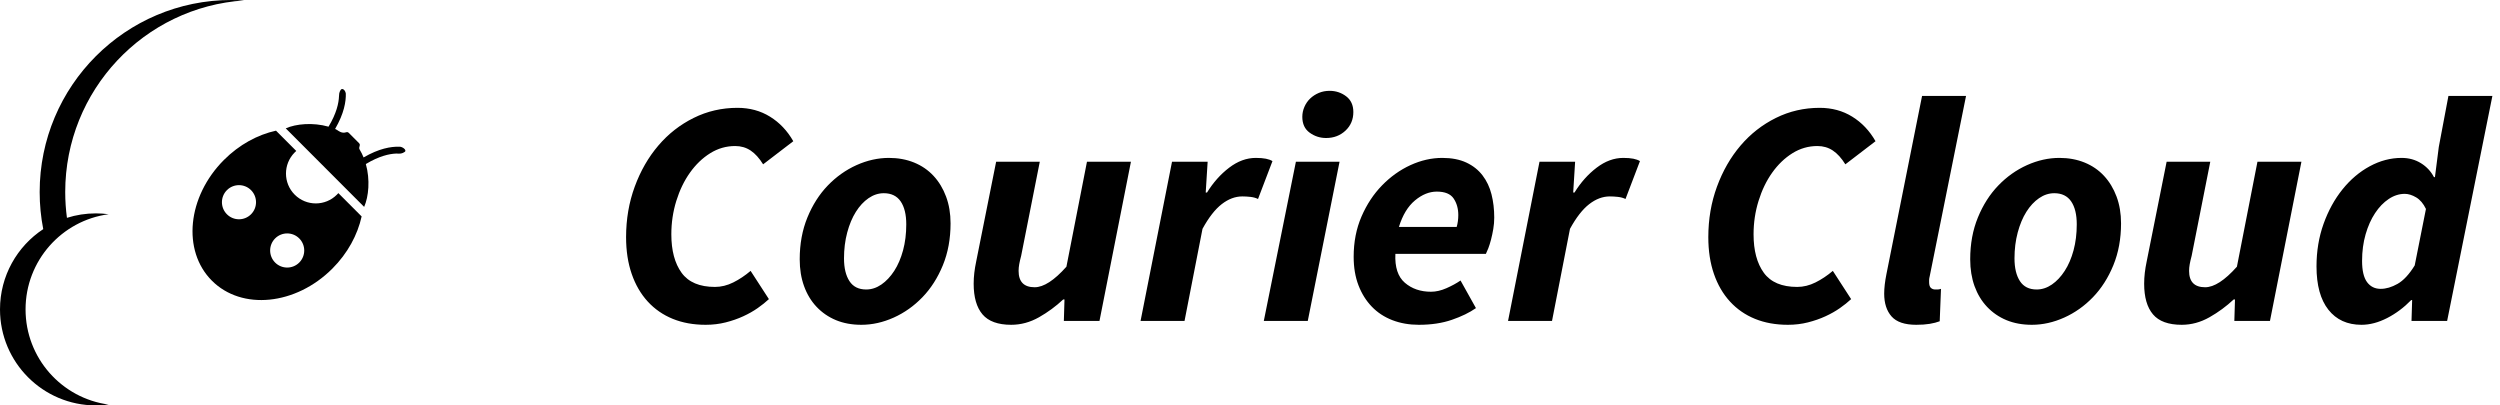
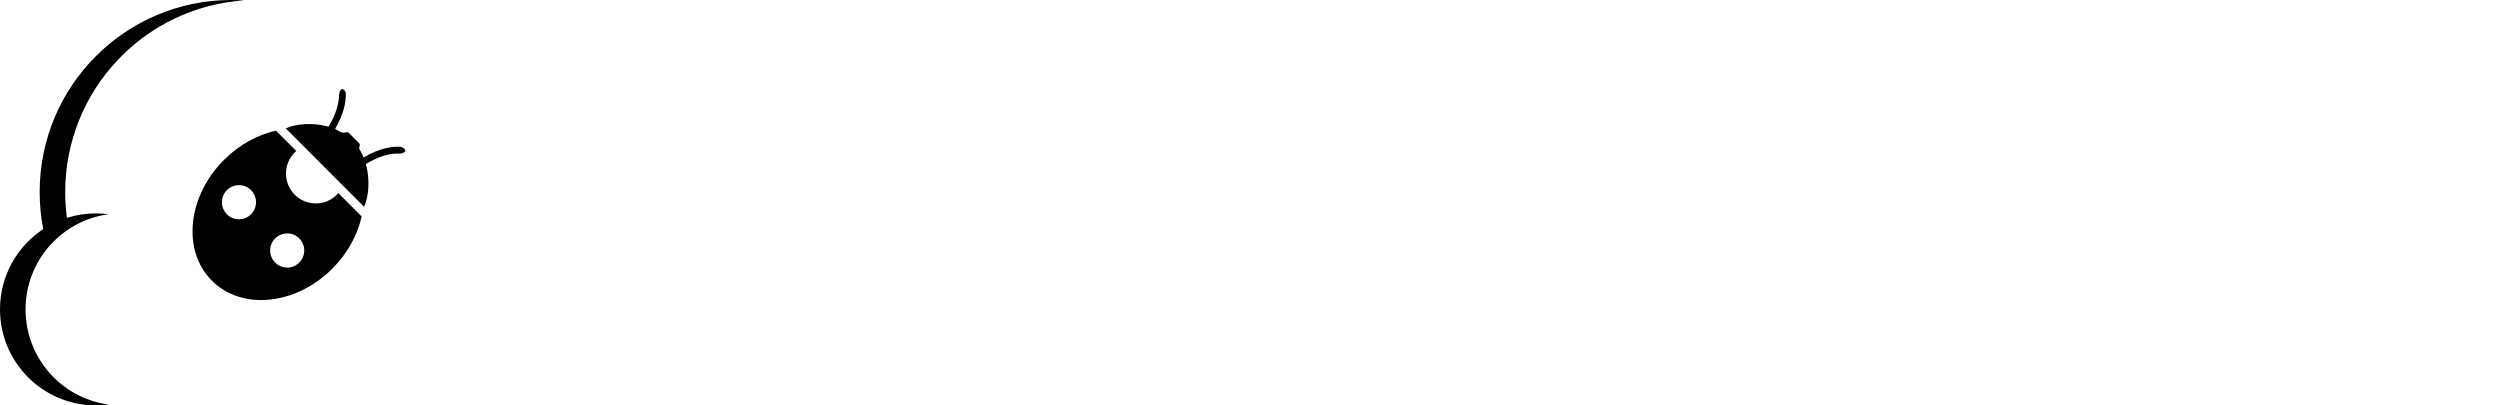
<svg xmlns="http://www.w3.org/2000/svg" width="148" height="24" viewBox="0 0 148 24">
  <defs>
    <filter id="accessory_left-a">
      <feColorMatrix in="SourceGraphic" values="0 0 0 0 0 0 0 0 0 0 0 0 0 0 0 0 0 0 1 0" />
    </filter>
  </defs>
  <g fill="none" fill-rule="evenodd">
    <g filter="url(#accessory_left-a)">
-       <path fill="#000" fill-rule="nonzero" d="M5.776,18.228 C6.194,18.228 6.59,18.18 6.963,18.085 C7.337,17.991 7.682,17.87 7.999,17.724 C8.316,17.579 8.601,17.417 8.854,17.24 C9.107,17.063 9.329,16.885 9.519,16.708 L9.519,16.708 L8.436,15.036 C8.107,15.315 7.765,15.543 7.41,15.72 C7.055,15.897 6.694,15.986 6.327,15.986 C5.415,15.986 4.756,15.707 4.351,15.15 C3.946,14.593 3.743,13.833 3.743,12.87 C3.743,12.186 3.841,11.527 4.037,10.894 C4.234,10.261 4.503,9.703 4.845,9.222 C5.187,8.741 5.586,8.357 6.042,8.072 C6.498,7.787 6.992,7.645 7.524,7.645 C7.866,7.645 8.17,7.734 8.436,7.911 C8.702,8.088 8.949,8.361 9.177,8.728 L9.177,8.728 L10.963,7.36 C10.608,6.739 10.149,6.255 9.585,5.907 C9.022,5.558 8.379,5.384 7.657,5.384 C6.732,5.384 5.868,5.583 5.064,5.982 C4.259,6.381 3.562,6.926 2.974,7.617 C2.385,8.307 1.919,9.117 1.577,10.049 C1.235,10.979 1.064,11.977 1.064,13.041 C1.064,13.852 1.175,14.577 1.397,15.216 C1.618,15.856 1.935,16.401 2.346,16.851 C2.758,17.3 3.252,17.642 3.829,17.877 C4.405,18.111 5.054,18.228 5.776,18.228 Z M14.991,18.228 C15.637,18.228 16.277,18.085 16.91,17.8 C17.543,17.515 18.11,17.113 18.61,16.594 C19.111,16.075 19.513,15.444 19.817,14.704 C20.121,13.963 20.273,13.136 20.273,12.224 C20.273,11.641 20.184,11.113 20.007,10.637 C19.83,10.162 19.583,9.754 19.266,9.412 C18.949,9.07 18.566,8.807 18.116,8.623 C17.667,8.44 17.17,8.348 16.625,8.348 C15.979,8.348 15.339,8.491 14.706,8.775 C14.073,9.06 13.506,9.463 13.005,9.982 C12.505,10.501 12.103,11.132 11.799,11.873 C11.495,12.614 11.343,13.44 11.343,14.352 C11.343,14.935 11.428,15.463 11.6,15.938 C11.771,16.413 12.018,16.822 12.341,17.164 C12.664,17.506 13.047,17.769 13.49,17.953 C13.933,18.136 14.434,18.228 14.991,18.228 Z M15.276,16.138 C14.833,16.138 14.503,15.973 14.288,15.644 C14.073,15.315 13.965,14.865 13.965,14.295 C13.965,13.75 14.028,13.241 14.155,12.765 C14.282,12.29 14.453,11.882 14.668,11.54 C14.883,11.198 15.133,10.929 15.418,10.732 C15.704,10.536 16.004,10.438 16.321,10.438 C16.764,10.438 17.097,10.6 17.319,10.922 C17.54,11.245 17.651,11.698 17.651,12.281 C17.651,12.838 17.588,13.351 17.461,13.82 C17.334,14.289 17.16,14.694 16.939,15.036 C16.717,15.378 16.463,15.647 16.178,15.844 C15.893,16.04 15.593,16.138 15.276,16.138 Z M23.864,18.228 C24.434,18.228 24.982,18.079 25.508,17.782 C26.033,17.484 26.511,17.132 26.942,16.727 L26.942,16.727 L27.018,16.727 L26.98,18 L29.089,18 L30.951,8.576 L28.348,8.576 L27.132,14.789 C26.41,15.6 25.783,16.005 25.251,16.005 C24.618,16.005 24.301,15.682 24.301,15.036 C24.301,14.909 24.314,14.776 24.339,14.637 C24.364,14.498 24.402,14.333 24.453,14.143 L24.453,14.143 L25.555,8.576 L22.971,8.576 L21.793,14.466 C21.742,14.707 21.704,14.935 21.679,15.15 C21.654,15.365 21.641,15.581 21.641,15.796 C21.641,16.594 21.815,17.199 22.163,17.61 C22.512,18.022 23.079,18.228 23.864,18.228 Z M34.124,18 L35.188,12.547 C35.555,11.876 35.935,11.388 36.328,11.084 C36.721,10.78 37.126,10.628 37.544,10.628 C37.696,10.628 37.858,10.637 38.029,10.656 C38.2,10.675 38.348,10.717 38.475,10.78 L38.475,10.78 L39.33,8.538 C39.229,8.475 39.099,8.427 38.941,8.396 C38.782,8.364 38.583,8.348 38.342,8.348 C37.797,8.348 37.272,8.541 36.765,8.928 C36.258,9.314 35.821,9.805 35.454,10.4 L35.454,10.4 L35.378,10.4 L35.492,8.576 L33.383,8.576 L31.521,18 L34.124,18 Z M42.503,7.17 C42.959,7.17 43.342,7.024 43.653,6.733 C43.963,6.442 44.118,6.074 44.118,5.631 C44.118,5.226 43.975,4.915 43.691,4.7 C43.406,4.485 43.079,4.377 42.712,4.377 C42.484,4.377 42.272,4.418 42.075,4.5 C41.879,4.583 41.708,4.694 41.562,4.833 C41.417,4.972 41.303,5.137 41.221,5.327 C41.138,5.517 41.097,5.713 41.097,5.916 C41.097,6.334 41.243,6.647 41.534,6.856 C41.825,7.066 42.148,7.17 42.503,7.17 Z M41.42,18 L43.301,8.576 L40.717,8.576 L38.817,18 L41.42,18 Z M47.994,18.228 C48.729,18.228 49.381,18.13 49.951,17.933 C50.521,17.737 50.996,17.506 51.376,17.24 L51.376,17.24 L50.464,15.606 C50.223,15.771 49.945,15.923 49.628,16.062 C49.311,16.201 49.007,16.271 48.716,16.271 C48.095,16.271 47.579,16.094 47.167,15.739 C46.756,15.384 46.569,14.814 46.607,14.029 L46.607,14.029 L51.965,14.029 C52.003,13.953 52.05,13.842 52.108,13.697 C52.164,13.551 52.218,13.38 52.269,13.184 C52.32,12.987 52.364,12.778 52.402,12.556 C52.44,12.335 52.459,12.11 52.459,11.882 C52.459,11.388 52.405,10.929 52.297,10.505 C52.19,10.08 52.013,9.707 51.766,9.383 C51.519,9.06 51.199,8.807 50.806,8.623 C50.413,8.44 49.938,8.348 49.381,8.348 C48.748,8.348 48.121,8.491 47.5,8.775 C46.879,9.06 46.319,9.46 45.819,9.973 C45.318,10.486 44.913,11.1 44.602,11.816 C44.292,12.531 44.137,13.326 44.137,14.2 C44.137,14.833 44.232,15.397 44.422,15.891 C44.612,16.385 44.875,16.806 45.211,17.154 C45.546,17.503 45.952,17.769 46.426,17.953 C46.901,18.136 47.424,18.228 47.994,18.228 Z M50.236,12.433 L46.816,12.433 C47.031,11.736 47.348,11.214 47.766,10.866 C48.184,10.517 48.615,10.343 49.058,10.343 C49.539,10.343 49.872,10.479 50.056,10.752 C50.239,11.024 50.331,11.35 50.331,11.73 C50.331,11.983 50.299,12.218 50.236,12.433 L50.236,12.433 Z M55.879,18 L56.943,12.547 C57.31,11.876 57.69,11.388 58.083,11.084 C58.476,10.78 58.881,10.628 59.299,10.628 C59.451,10.628 59.612,10.637 59.783,10.656 C59.955,10.675 60.103,10.717 60.23,10.78 L60.23,10.78 L61.085,8.538 C60.984,8.475 60.854,8.427 60.696,8.396 C60.537,8.364 60.338,8.348 60.097,8.348 C59.552,8.348 59.027,8.541 58.52,8.928 C58.013,9.314 57.576,9.805 57.209,10.4 L57.209,10.4 L57.133,10.4 L57.247,8.576 L55.138,8.576 L53.276,18 L55.879,18 Z M69.844,18.228 C70.262,18.228 70.658,18.18 71.031,18.085 C71.405,17.991 71.75,17.87 72.067,17.724 C72.384,17.579 72.669,17.417 72.922,17.24 C73.175,17.063 73.397,16.885 73.587,16.708 L73.587,16.708 L72.504,15.036 C72.175,15.315 71.833,15.543 71.478,15.72 C71.123,15.897 70.762,15.986 70.395,15.986 C69.483,15.986 68.824,15.707 68.419,15.15 C68.014,14.593 67.811,13.833 67.811,12.87 C67.811,12.186 67.909,11.527 68.106,10.894 C68.302,10.261 68.571,9.703 68.913,9.222 C69.255,8.741 69.654,8.357 70.11,8.072 C70.566,7.787 71.06,7.645 71.592,7.645 C71.934,7.645 72.238,7.734 72.504,7.911 C72.77,8.088 73.017,8.361 73.245,8.728 L73.245,8.728 L75.031,7.36 C74.676,6.739 74.217,6.255 73.653,5.907 C73.09,5.558 72.447,5.384 71.725,5.384 C70.8,5.384 69.936,5.583 69.132,5.982 C68.327,6.381 67.63,6.926 67.041,7.617 C66.453,8.307 65.987,9.117 65.645,10.049 C65.303,10.979 65.132,11.977 65.132,13.041 C65.132,13.852 65.243,14.577 65.465,15.216 C65.686,15.856 66.003,16.401 66.415,16.851 C66.826,17.3 67.32,17.642 67.897,17.877 C68.473,18.111 69.122,18.228 69.844,18.228 Z M77.444,18.228 C77.748,18.228 78.014,18.209 78.242,18.171 C78.47,18.133 78.666,18.082 78.831,18.019 L78.831,18.019 L78.907,16.1 C78.818,16.125 78.755,16.138 78.717,16.138 L78.717,16.138 L78.565,16.138 C78.464,16.138 78.378,16.106 78.308,16.043 C78.239,15.98 78.204,15.866 78.204,15.701 L78.204,15.701 L78.204,15.559 C78.204,15.514 78.217,15.441 78.242,15.34 L78.242,15.34 L80.389,4.681 L77.786,4.681 L75.677,15.226 C75.588,15.669 75.544,16.056 75.544,16.385 C75.544,16.955 75.69,17.405 75.981,17.734 C76.272,18.063 76.76,18.228 77.444,18.228 Z M84.284,18.228 C84.93,18.228 85.57,18.085 86.203,17.8 C86.836,17.515 87.403,17.113 87.903,16.594 C88.404,16.075 88.806,15.444 89.11,14.704 C89.414,13.963 89.566,13.136 89.566,12.224 C89.566,11.641 89.477,11.113 89.3,10.637 C89.123,10.162 88.876,9.754 88.559,9.412 C88.242,9.07 87.859,8.807 87.409,8.623 C86.96,8.44 86.463,8.348 85.918,8.348 C85.272,8.348 84.632,8.491 83.999,8.775 C83.366,9.06 82.799,9.463 82.299,9.982 C81.798,10.501 81.396,11.132 81.092,11.873 C80.788,12.614 80.636,13.44 80.636,14.352 C80.636,14.935 80.722,15.463 80.892,15.938 C81.064,16.413 81.311,16.822 81.633,17.164 C81.957,17.506 82.34,17.769 82.783,17.953 C83.226,18.136 83.727,18.228 84.284,18.228 Z M84.569,16.138 C84.126,16.138 83.796,15.973 83.581,15.644 C83.366,15.315 83.258,14.865 83.258,14.295 C83.258,13.75 83.321,13.241 83.448,12.765 C83.575,12.29 83.746,11.882 83.961,11.54 C84.176,11.198 84.427,10.929 84.712,10.732 C84.996,10.536 85.297,10.438 85.614,10.438 C86.057,10.438 86.39,10.6 86.612,10.922 C86.833,11.245 86.944,11.698 86.944,12.281 C86.944,12.838 86.881,13.351 86.754,13.82 C86.627,14.289 86.453,14.694 86.231,15.036 C86.01,15.378 85.757,15.647 85.472,15.844 C85.186,16.04 84.886,16.138 84.569,16.138 Z M93.157,18.228 C93.727,18.228 94.275,18.079 94.8,17.782 C95.326,17.484 95.804,17.132 96.235,16.727 L96.235,16.727 L96.311,16.727 L96.273,18 L98.382,18 L100.244,8.576 L97.641,8.576 L96.425,14.789 C95.703,15.6 95.076,16.005 94.544,16.005 C93.911,16.005 93.594,15.682 93.594,15.036 C93.594,14.909 93.607,14.776 93.632,14.637 C93.657,14.498 93.695,14.333 93.746,14.143 L93.746,14.143 L94.848,8.576 L92.264,8.576 L91.086,14.466 C91.035,14.707 90.997,14.935 90.972,15.15 C90.947,15.365 90.934,15.581 90.934,15.796 C90.934,16.594 91.108,17.199 91.457,17.61 C91.805,18.022 92.372,18.228 93.157,18.228 Z M103.797,18.228 C104.291,18.228 104.798,18.095 105.317,17.829 C105.836,17.563 106.311,17.208 106.742,16.765 L106.742,16.765 L106.799,16.765 L106.761,18 L108.87,18 L111.549,4.681 L108.946,4.681 L108.376,7.702 L108.148,9.488 L108.091,9.488 C107.914,9.146 107.657,8.87 107.322,8.662 C106.986,8.453 106.603,8.348 106.172,8.348 C105.526,8.348 104.899,8.513 104.291,8.842 C103.683,9.171 103.145,9.627 102.676,10.21 C102.207,10.793 101.834,11.473 101.555,12.252 C101.276,13.031 101.137,13.871 101.137,14.77 C101.137,15.885 101.371,16.74 101.84,17.335 C102.309,17.93 102.961,18.228 103.797,18.228 Z M104.937,16.1 C104.595,16.1 104.326,15.967 104.129,15.701 C103.933,15.435 103.835,15.017 103.835,14.447 C103.835,13.877 103.905,13.351 104.044,12.87 C104.183,12.389 104.37,11.971 104.605,11.616 C104.839,11.261 105.108,10.983 105.412,10.78 C105.716,10.577 106.033,10.476 106.362,10.476 C106.577,10.476 106.802,10.546 107.037,10.685 C107.271,10.824 107.464,11.052 107.616,11.369 L107.616,11.369 L106.951,14.713 C106.622,15.245 106.283,15.609 105.934,15.806 C105.586,16.002 105.254,16.1 104.937,16.1 Z" transform="translate(36 1)" />
-     </g>
+       </g>
    <rect width="24" height="24" />
    <path fill="#000" d="M13.698,0 C13.952,0 14.205,0.008 14.455,0.025 C8.539,0.415 3.861,5.345 3.861,11.368 C3.861,11.886 3.896,12.396 3.963,12.896 C4.504,12.724 5.079,12.632 5.675,12.632 C5.932,12.632 6.184,12.649 6.432,12.682 C3.655,13.052 1.513,15.434 1.513,18.316 C1.513,21.198 3.655,23.579 6.431,23.95 C6.184,23.983 5.932,24 5.675,24 C2.541,24 0,21.455 0,18.316 C0,16.329 1.018,14.58 2.56,13.564 C2.421,12.854 2.348,12.12 2.348,11.368 C2.348,5.09 7.429,0 13.698,0 Z M16.339,7.735 L17.539,8.937 C17.508,8.965 17.477,8.993 17.447,9.023 C16.758,9.714 16.758,10.834 17.447,11.524 C18.137,12.215 19.254,12.215 19.944,11.524 C19.974,11.494 20.003,11.463 20.03,11.432 L21.409,12.813 C21.167,13.903 20.584,14.992 19.676,15.901 C17.509,18.071 14.316,18.391 12.543,16.615 C10.77,14.84 11.089,11.64 13.256,9.47 C14.163,8.561 15.251,7.976 16.339,7.735 Z M16.288,14.114 C15.894,14.509 15.894,15.149 16.288,15.544 C16.682,15.938 17.321,15.938 17.715,15.544 C18.109,15.149 18.109,14.509 17.715,14.114 C17.321,13.72 16.682,13.72 16.288,14.114 Z M13.434,11.256 C13.04,11.651 13.04,12.291 13.434,12.685 C13.828,13.08 14.467,13.08 14.861,12.685 C15.255,12.291 15.255,11.651 14.861,11.256 C14.467,10.862 13.828,10.862 13.434,11.256 Z M20.472,5.541 C20.485,6.001 20.375,6.711 19.839,7.632 C19.99,7.694 20.078,7.815 20.278,7.849 C20.478,7.884 20.534,7.753 20.657,7.875 L21.257,8.477 C21.38,8.6 21.201,8.704 21.292,8.854 C21.382,9.003 21.459,9.16 21.524,9.321 C22.444,8.784 23.153,8.674 23.612,8.686 C23.798,8.655 24.116,8.885 23.957,8.993 C23.798,9.101 23.698,9.105 23.461,9.09 C23.046,9.105 22.44,9.239 21.658,9.711 C21.92,10.641 21.825,11.637 21.558,12.248 L16.916,7.598 C17.525,7.33 18.52,7.236 19.449,7.499 C19.92,6.716 20.054,6.108 20.069,5.693 C20.074,5.608 20.069,5.48 20.162,5.331 C20.255,5.182 20.44,5.321 20.472,5.541 Z" />
  </g>
</svg>